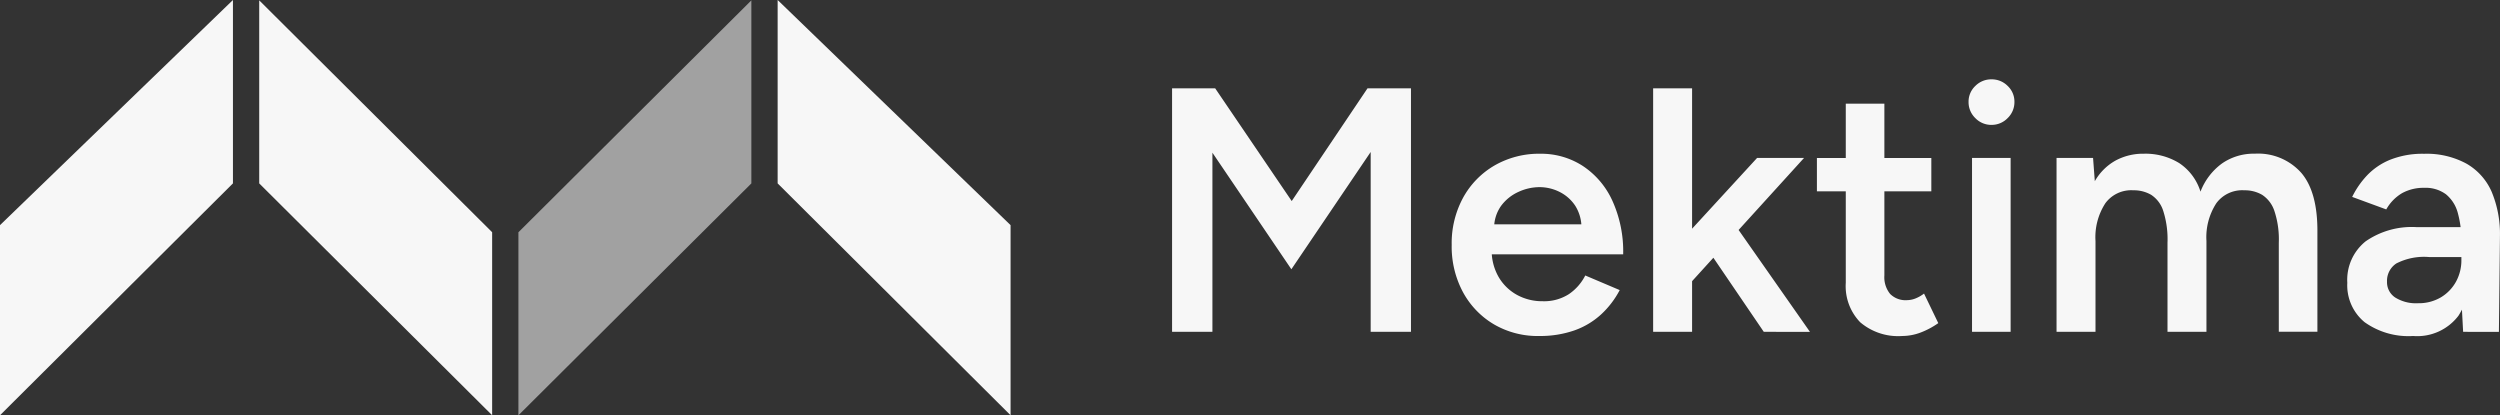
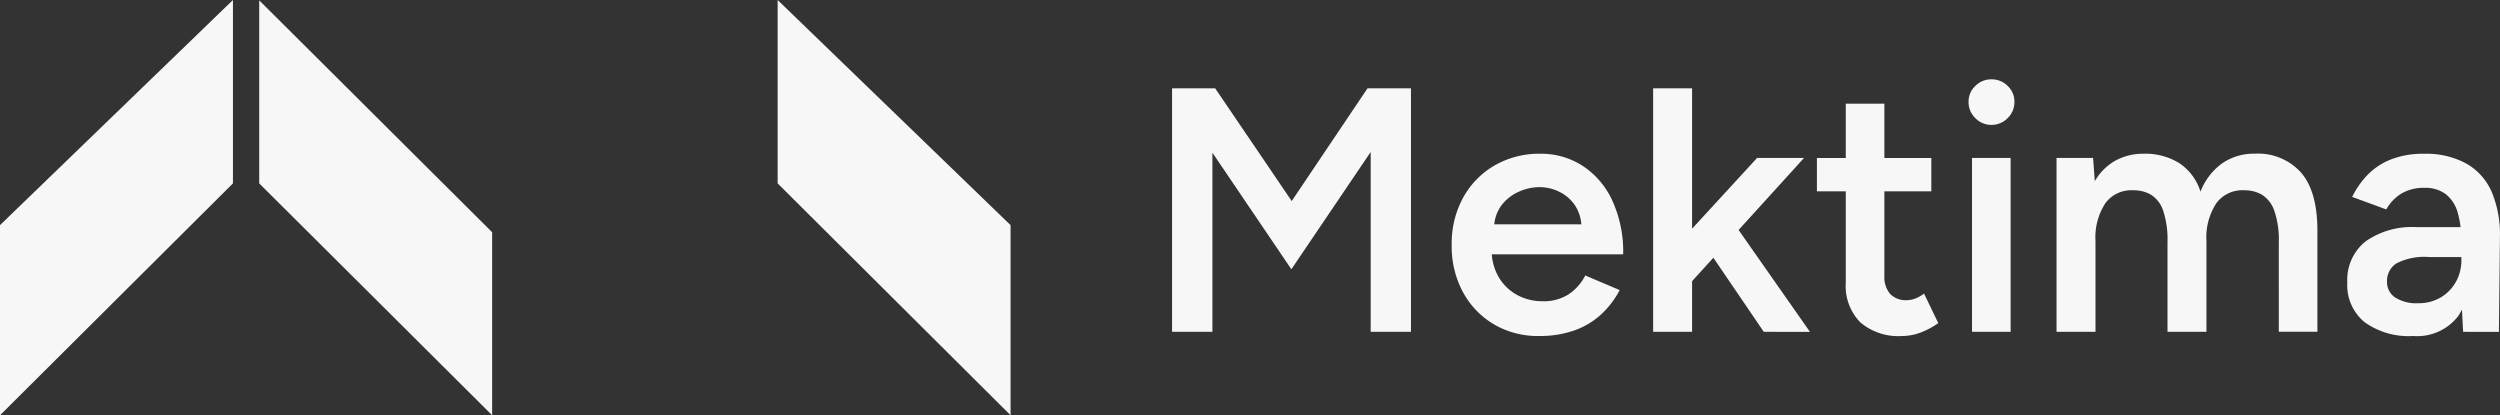
<svg xmlns="http://www.w3.org/2000/svg" width="221.426" height="36.783" viewBox="0 0 221.426 36.783">
  <rect x="0" y="0" width="221.426" height="36.783" fill="#333333" stroke="none" />
  <g id="mektima-logo-v2-light" transform="translate(-11499 -8447.362)">
    <g id="Group_134" data-name="Group 134" transform="translate(11499 8447.362)">
      <path id="Path_108" data-name="Path 108" d="M153.7,294.133l20.63,20.535V298.457L153.7,277.921Z" transform="translate(-130.741 -277.889)" fill="#f7f7f7" />
-       <path id="Path_107" data-name="Path 107" d="M298.63,298.469v16.212l20.633-20.539V277.931Z" transform="translate(-252.714 -277.898)" fill="#a1a1a1" />
-       <path id="Path_109" data-name="Path 109" d="M8.76,297.652v16.839l20.632-20.538V277.711Z" transform="translate(-8.76 -277.711)" fill="#f7f7f7" />
+       <path id="Path_109" data-name="Path 109" d="M8.76,297.652v16.839l20.632-20.538V277.711" transform="translate(-8.76 -277.711)" fill="#f7f7f7" />
      <path id="Path_106" data-name="Path 106" d="M29.391,297.652v16.839L8.76,293.954V277.711Z" transform="translate(60.116 -277.711)" fill="#f7f7f7" />
    </g>
    <path id="Path_111" data-name="Path 111" d="M1.992,4.941V-16.623h3.82l6.777,9.981L19.3-16.623h3.851V4.941H19.582V-10.986L12.558-.6,5.565-10.924V4.941Zm32.5.37A7.672,7.672,0,0,1,30.5,4.278a7.391,7.391,0,0,1-2.742-2.849,8.541,8.541,0,0,1-1-4.19,8.437,8.437,0,0,1,1.017-4.19A7.434,7.434,0,0,1,30.564-9.8a7.9,7.9,0,0,1,4.051-1.032,6.777,6.777,0,0,1,3.727,1.063A7.311,7.311,0,0,1,40.976-6.7a10.852,10.852,0,0,1,.97,4.775H29.84L30.3-2.36A4.689,4.689,0,0,0,30.918.089a4.246,4.246,0,0,0,1.633,1.586A4.619,4.619,0,0,0,34.8,2.23,4.06,4.06,0,0,0,37.141,1.6,4.4,4.4,0,0,0,38.589-.05l3.05,1.294A7.919,7.919,0,0,1,39.99,3.4a6.887,6.887,0,0,1-2.372,1.417A9.209,9.209,0,0,1,34.492,5.31ZM30.518-4.147l-.493-.431h8.687l-.462.431A3.624,3.624,0,0,0,37.7-6.226a3.587,3.587,0,0,0-1.4-1.232,3.971,3.971,0,0,0-1.771-.416,4.471,4.471,0,0,0-1.848.416,3.914,3.914,0,0,0-1.54,1.232A3.356,3.356,0,0,0,30.518-4.147ZM47.892.628,45.8-1.744l8.009-8.718h4.159ZM44.6,4.941V-16.623h3.45V4.941Zm9.8,0L48.97-3.038l2.249-2.4,7.27,10.381Zm12.261.37A5.183,5.183,0,0,1,62.94,4.094,4.6,4.6,0,0,1,61.662.6V-15.268h3.419V-.05a2.339,2.339,0,0,0,.508,1.633,1.926,1.926,0,0,0,1.494.554,2.159,2.159,0,0,0,.678-.123,3.14,3.14,0,0,0,.832-.462l1.263,2.618a7.114,7.114,0,0,1-1.6.847A4.64,4.64,0,0,1,66.652,5.31ZM59.105-7.5v-2.957H69.24V-7.5ZM72.844,4.941v-15.4h3.419v15.4Zm1.725-18.329a1.956,1.956,0,0,1-1.432-.6,1.956,1.956,0,0,1-.6-1.432,1.905,1.905,0,0,1,.6-1.417,1.981,1.981,0,0,1,1.432-.585A1.981,1.981,0,0,1,76-16.839a1.905,1.905,0,0,1,.6,1.417,1.956,1.956,0,0,1-.6,1.432A1.956,1.956,0,0,1,74.569-13.389ZM80.33,4.941v-15.4h3.235L83.719-8.4a4.823,4.823,0,0,1,1.818-1.818,5.113,5.113,0,0,1,2.526-.616A5.689,5.689,0,0,1,91.2-10a4.7,4.7,0,0,1,1.879,2.526,5.538,5.538,0,0,1,1.91-2.5,4.921,4.921,0,0,1,2.9-.863,5.11,5.11,0,0,1,4.128,1.71q1.448,1.71,1.417,5.252v8.81h-3.419V-2.945a7.965,7.965,0,0,0-.4-2.849,2.722,2.722,0,0,0-1.078-1.4,3.03,3.03,0,0,0-1.571-.4,2.844,2.844,0,0,0-2.48,1.14A5.519,5.519,0,0,0,93.607-3.1v8.04h-3.45V-2.945a8.258,8.258,0,0,0-.385-2.849,2.652,2.652,0,0,0-1.063-1.4,3.03,3.03,0,0,0-1.571-.4,2.844,2.844,0,0,0-2.48,1.14A5.519,5.519,0,0,0,83.78-3.1v8.04Zm36.011,0-.154-2.9V-2.976a9.171,9.171,0,0,0-.323-2.634,3.186,3.186,0,0,0-1.047-1.633,3.026,3.026,0,0,0-1.925-.57,3.932,3.932,0,0,0-1.941.462A3.842,3.842,0,0,0,109.533-5.9l-3.019-1.109a7.729,7.729,0,0,1,1.309-1.895,5.875,5.875,0,0,1,2.064-1.4,7.746,7.746,0,0,1,3-.524,7.375,7.375,0,0,1,3.758.878,5.322,5.322,0,0,1,2.233,2.511,9.693,9.693,0,0,1,.724,3.943l-.092,8.441Zm-4.436.37a6.672,6.672,0,0,1-4.3-1.232A4.221,4.221,0,0,1,106.083.6,4.372,4.372,0,0,1,107.7-3.069a7.17,7.17,0,0,1,4.513-1.263h4.128v2.649h-3.019a5.381,5.381,0,0,0-2.9.57A1.846,1.846,0,0,0,109.6.5a1.62,1.62,0,0,0,.724,1.4,3.469,3.469,0,0,0,2.018.508,3.841,3.841,0,0,0,2.033-.524A3.691,3.691,0,0,0,115.71.5a3.939,3.939,0,0,0,.477-1.941H117.2a8.491,8.491,0,0,1-1.263,4.944A4.582,4.582,0,0,1,111.905,5.31Z" transform="translate(11600.819 8471.811)" fill="#f7f7f7" />
  </g>
</svg>